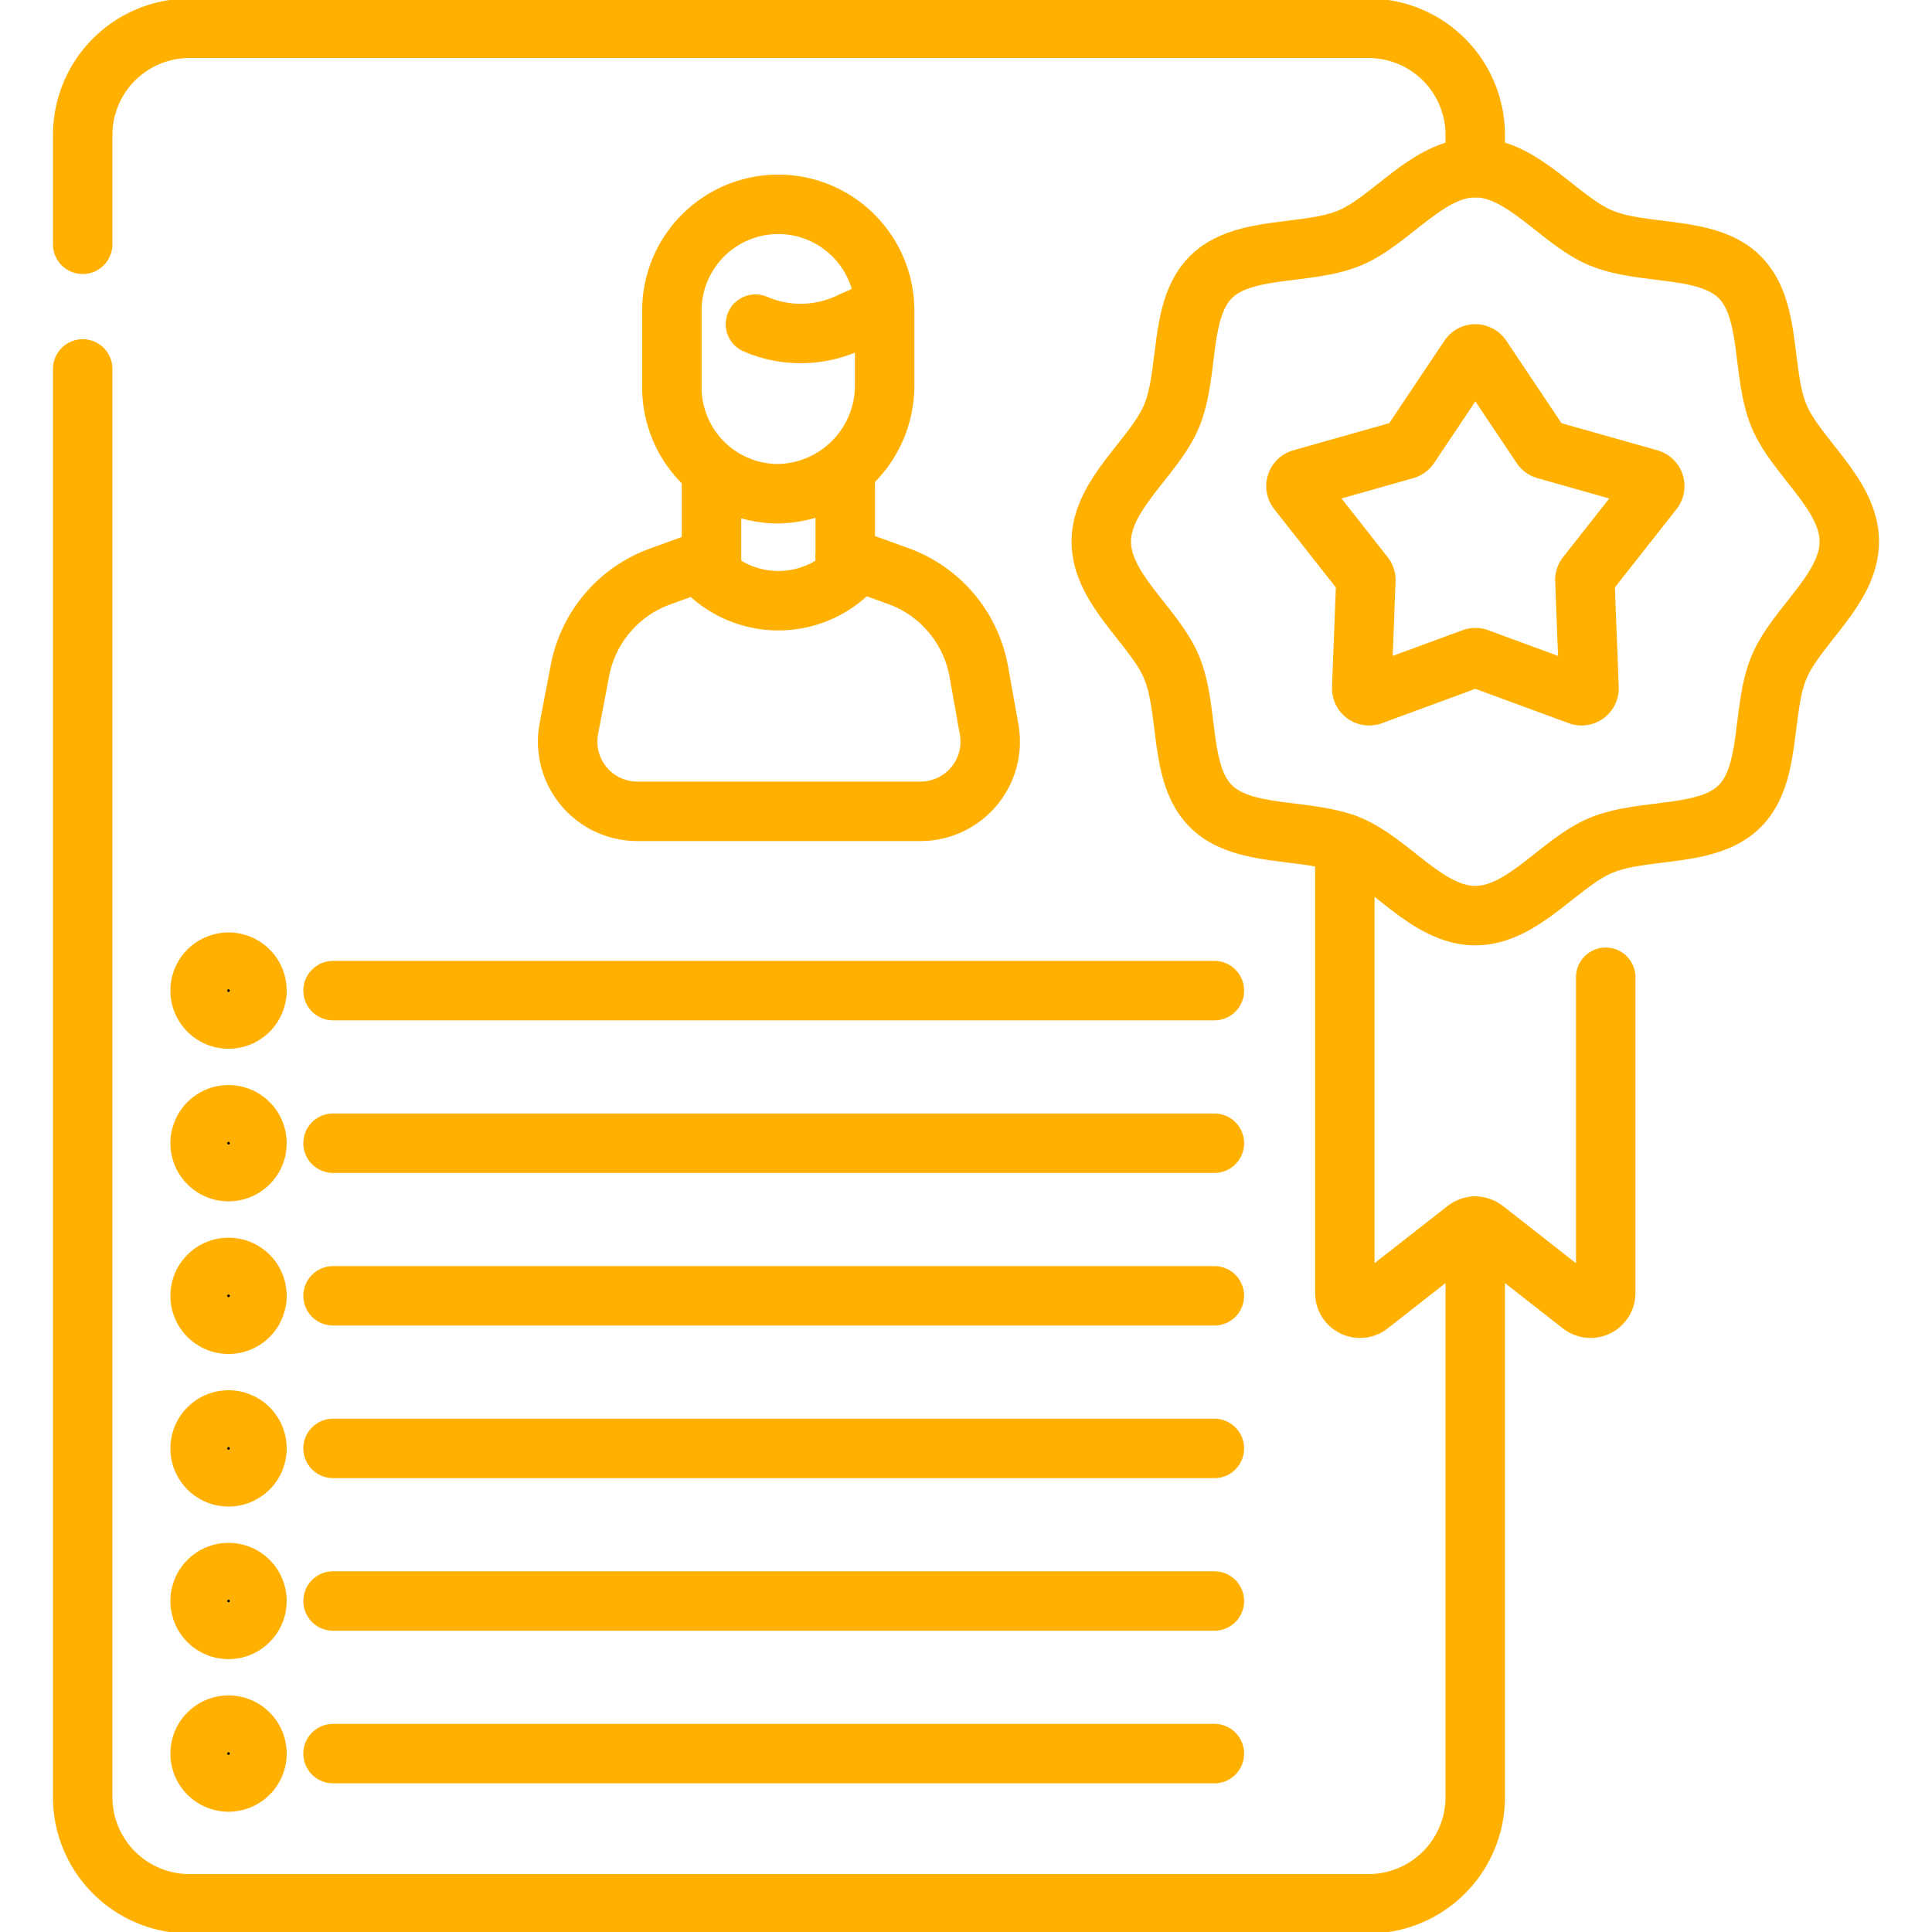
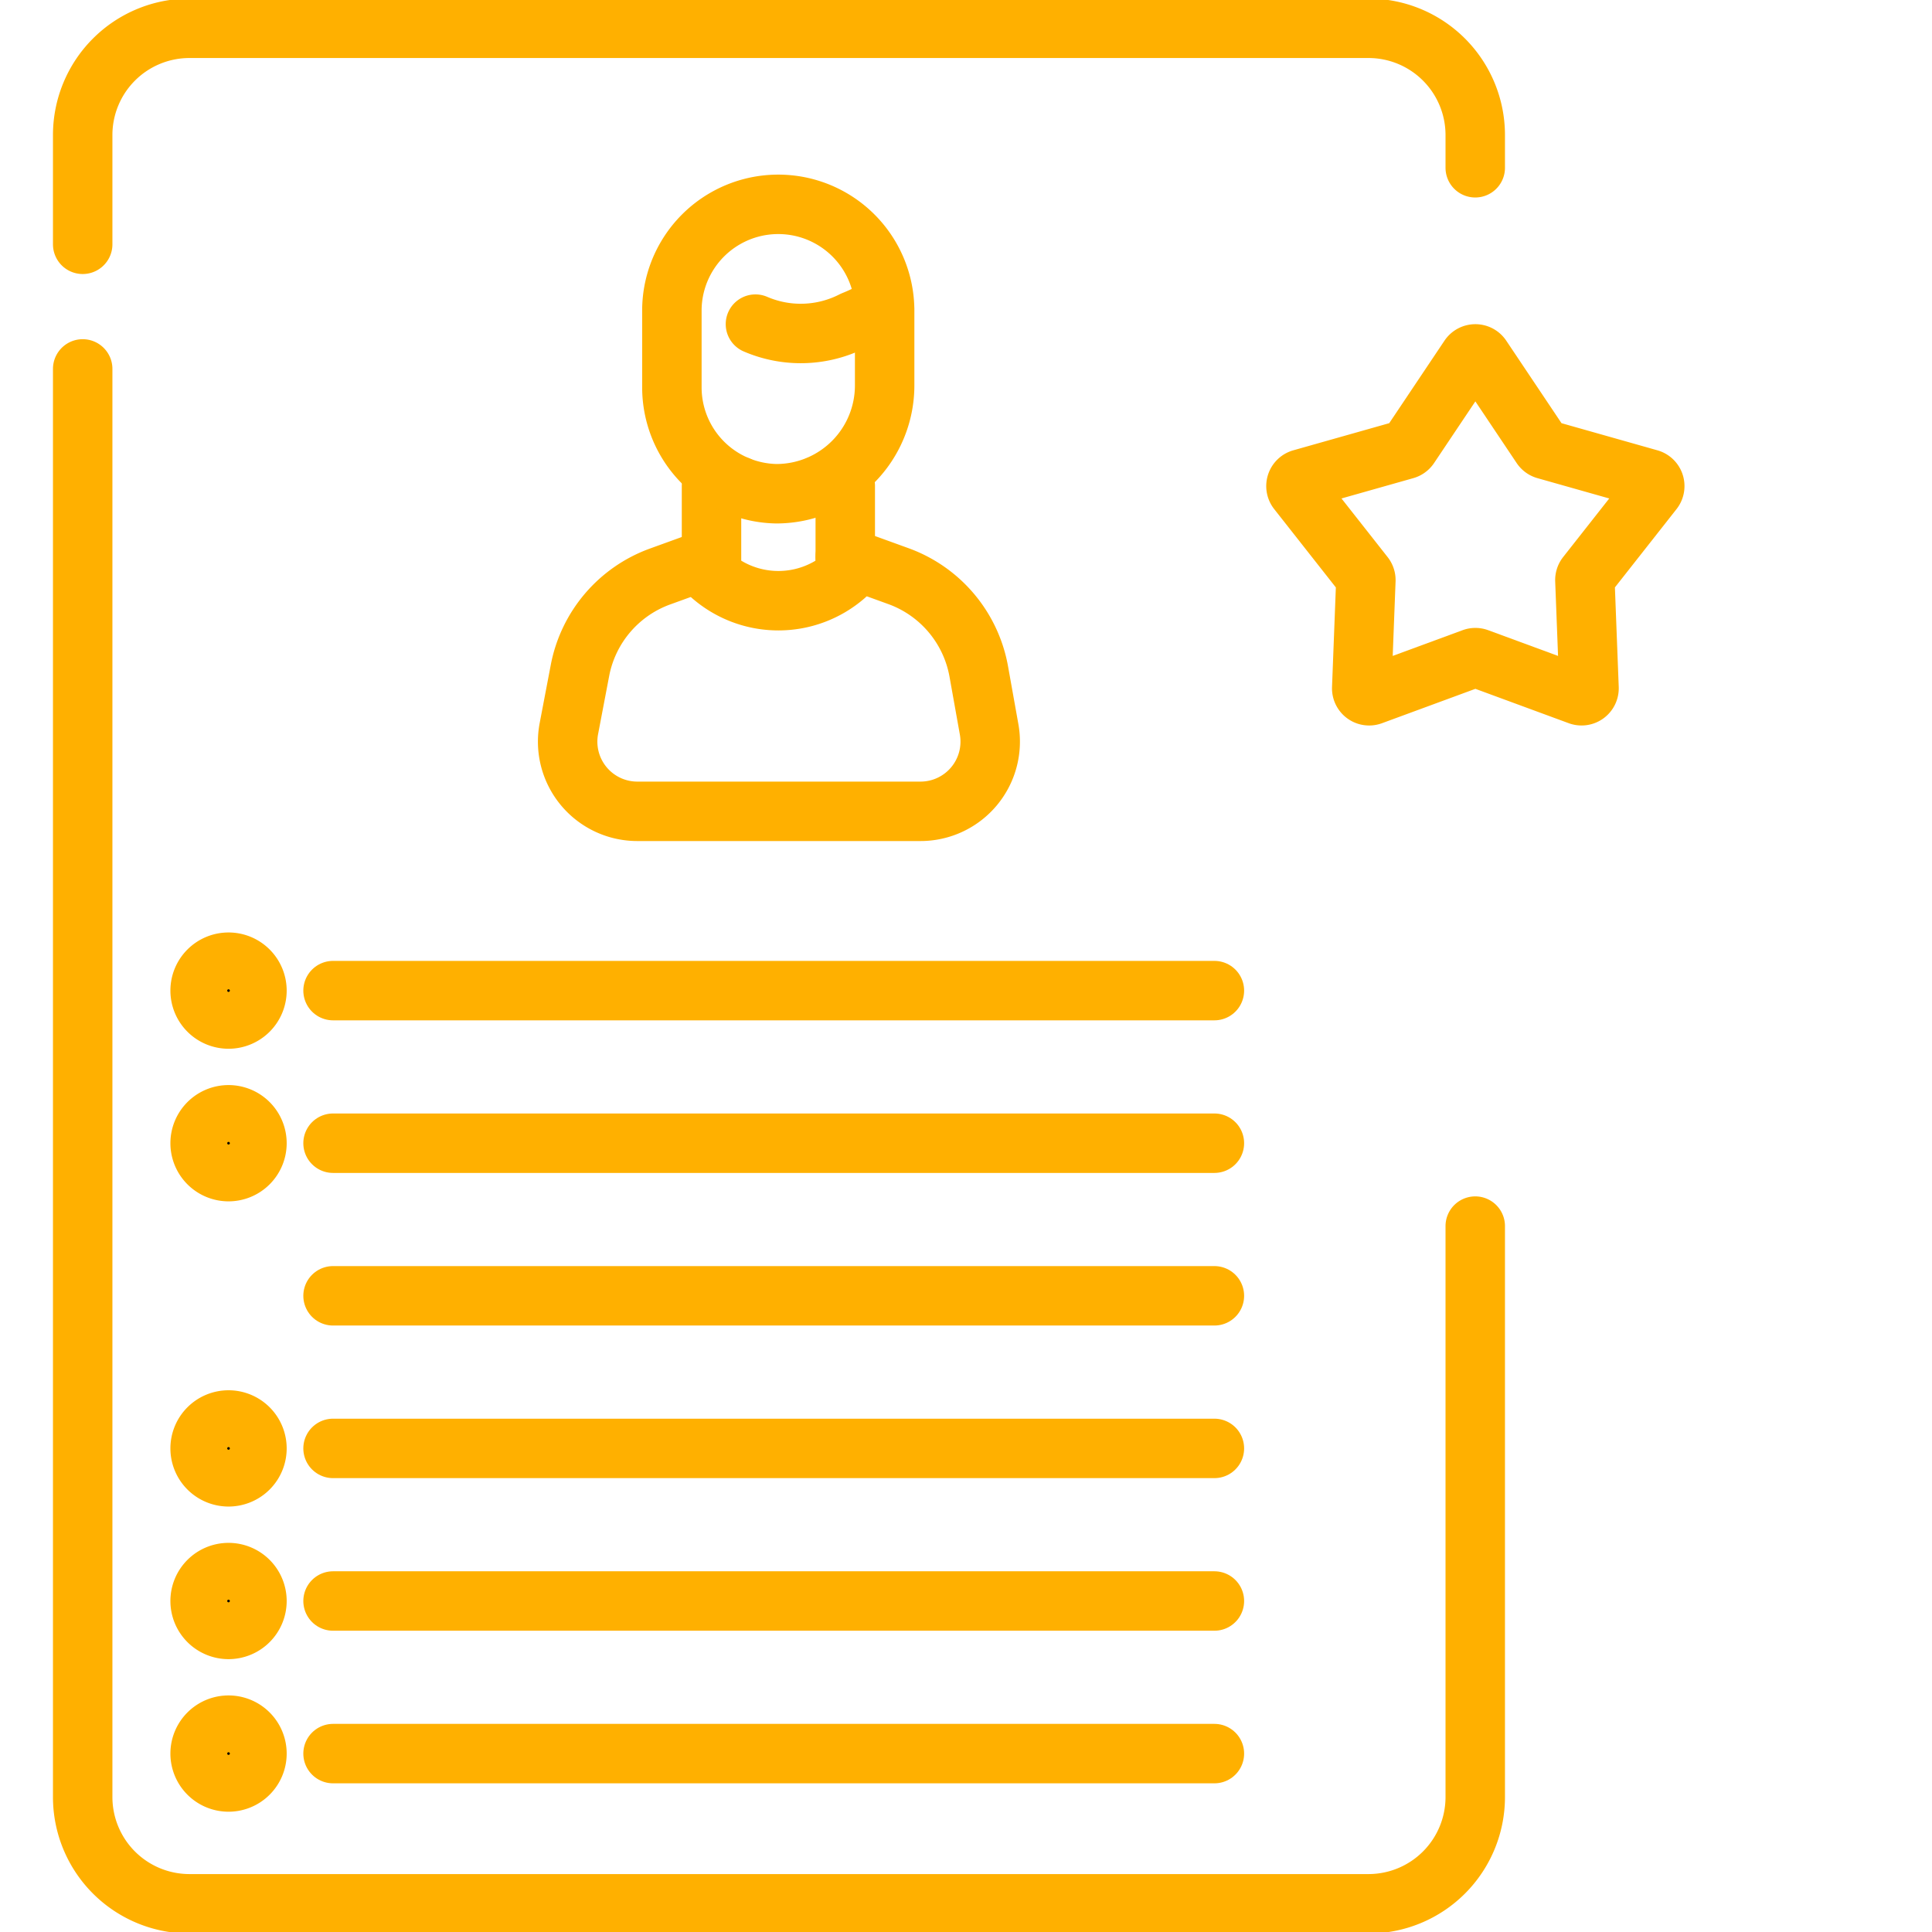
<svg xmlns="http://www.w3.org/2000/svg" id="g6492" width="65" height="65" viewBox="0 0 65 65">
  <defs>
    <clipPath id="clip-path">
      <rect id="Rectangle_5953" data-name="Rectangle 5953" width="65" height="65" fill="none" stroke="#ffb000" stroke-width="2" />
    </clipPath>
  </defs>
  <g id="g6494">
    <g id="Group_2935" data-name="Group 2935">
      <g id="Group_2934" data-name="Group 2934" clip-path="url(#clip-path)">
        <g id="g6496" transform="translate(2.782 0.952)">
          <g id="g6502">
            <path id="path6504" d="M29.221,17.267V13.592A3.592,3.592,0,0,1,32.814,10H72.479a3.592,3.592,0,0,1,3.593,3.592v1.1" transform="translate(-29.221 -10)" fill="none" stroke="#ffb000" stroke-linecap="round" stroke-linejoin="round" stroke-width="2" />
          </g>
          <g id="g6506" transform="translate(0 11.46)">
            <path id="path6508" d="M76.072,159.2v19.2A3.592,3.592,0,0,1,72.479,182H32.814a3.592,3.592,0,0,1-3.593-3.592V130.361" transform="translate(-29.221 -130.361)" fill="none" stroke="#ffb000" stroke-linecap="round" stroke-linejoin="round" stroke-width="2" />
          </g>
          <g id="g6510" transform="translate(16.315 17.782)">
            <path id="path6512" d="M205.411,196.794l-1.727.626a4.2,4.2,0,0,0-2.693,3.158l-.373,1.956a2.344,2.344,0,0,0,2.3,2.786h9.529a2.345,2.345,0,0,0,2.309-2.757l-.348-1.945a4.2,4.2,0,0,0-2.7-3.209l-1.793-.65" transform="translate(-200.575 -196.758)" fill="none" stroke="#ffb000" stroke-linecap="round" stroke-linejoin="round" stroke-width="2" />
          </g>
          <g id="g6514" transform="translate(21.151 15.397)">
            <path id="path6516" d="M254.934,171.706h.934v3.018h0a3.424,3.424,0,0,1-4.5,0v-3.018h.9" transform="translate(-251.363 -171.706)" fill="none" stroke="#ffb000" stroke-linecap="round" stroke-linejoin="round" stroke-width="2" />
          </g>
          <g id="g6518" transform="translate(19.824 5.864)">
            <path id="path6520" d="M244.584,75.169v2.559a3.643,3.643,0,0,1-3.649,3.658,3.579,3.579,0,0,1-3.509-3.578V75.169a3.579,3.579,0,0,1,7.157,0Z" transform="translate(-237.427 -71.591)" fill="none" stroke="#ffb000" stroke-linecap="round" stroke-linejoin="round" stroke-width="2" />
          </g>
          <g id="g6522" transform="translate(22.634 9.442)">
            <path id="path6524" d="M266.936,109.681a3.85,3.85,0,0,0,3.287-.113,6.382,6.382,0,0,0,.823-.4" transform="translate(-266.936 -109.17)" fill="none" stroke="#ffb000" stroke-linecap="round" stroke-linejoin="round" stroke-width="2" />
          </g>
          <g id="g6526" transform="translate(8.423 42.644)">
            <path id="path6528" d="M117.685,457.873h29.652" transform="translate(-117.685 -457.873)" fill="none" stroke="#ffb000" stroke-linecap="round" stroke-linejoin="round" stroke-width="2" />
          </g>
          <g id="g6530" transform="translate(8.423 47.778)">
            <path id="path6532" d="M117.685,511.792h29.652" transform="translate(-117.685 -511.792)" fill="none" stroke="#ffb000" stroke-linecap="round" stroke-linejoin="round" stroke-width="2" />
          </g>
          <g id="g6534" transform="translate(8.423 52.912)">
            <path id="path6536" d="M117.685,565.712h29.652" transform="translate(-117.685 -565.712)" fill="none" stroke="#ffb000" stroke-linecap="round" stroke-linejoin="round" stroke-width="2" />
          </g>
          <g id="g6538" transform="translate(8.423 58.046)">
            <path id="path6540" d="M117.685,619.632h29.652" transform="translate(-117.685 -619.632)" fill="none" stroke="#ffb000" stroke-linecap="round" stroke-linejoin="round" stroke-width="2" />
          </g>
          <g id="g6542" transform="translate(8.423 32.376)">
            <path id="path6544" d="M117.685,350.033h29.652" transform="translate(-117.685 -350.033)" fill="none" stroke="#ffb000" stroke-linecap="round" stroke-linejoin="round" stroke-width="2" />
          </g>
          <g id="g6546" transform="translate(8.423 37.51)">
            <path id="path6548" d="M117.685,403.953h29.652" transform="translate(-117.685 -403.953)" fill="none" stroke="#ffb000" stroke-linecap="round" stroke-linejoin="round" stroke-width="2" />
          </g>
          <g id="g6550" transform="translate(3.951 41.689)">
-             <path id="path6552" d="M72.633,448.793a.956.956,0,1,1-.956-.956.956.956,0,0,1,.956.956" transform="translate(-70.721 -447.837)" stroke="#ffb000" stroke-width="2" />
-           </g>
+             </g>
          <g id="g6554" transform="translate(3.951 31.42)">
            <path id="path6556" d="M72.633,340.951a.956.956,0,1,1-.956-.956.956.956,0,0,1,.956.956" transform="translate(-70.721 -339.995)" stroke="#ffb000" stroke-width="2" />
          </g>
          <g id="g6558" transform="translate(3.951 36.554)">
            <path id="path6560" d="M72.633,394.871a.956.956,0,1,1-.956-.956.956.956,0,0,1,.956.956" transform="translate(-70.721 -393.915)" stroke="#ffb000" stroke-width="2" />
          </g>
          <g id="g6562" transform="translate(3.951 46.822)">
            <path id="path6564" d="M72.633,502.711a.956.956,0,1,1-.956-.956.956.956,0,0,1,.956.956" transform="translate(-70.721 -501.755)" stroke="#ffb000" stroke-width="2" />
          </g>
          <g id="g6566" transform="translate(3.951 51.956)">
            <path id="path6568" d="M72.633,556.632a.956.956,0,1,1-.956-.955.956.956,0,0,1,.956.955" transform="translate(-70.721 -555.677)" stroke="#ffb000" stroke-width="2" />
          </g>
          <g id="g6570" transform="translate(3.951 57.09)">
            <path id="path6572" d="M72.633,610.552a.956.956,0,1,1-.956-.956.956.956,0,0,1,.956.956" transform="translate(-70.721 -609.597)" stroke="#ffb000" stroke-width="2" />
          </g>
          <g id="g6574" transform="translate(42.463 27.426)">
-             <path id="path6576" d="M475.191,298.04v15.127a.51.51,0,0,0,.825.4l3.248-2.543a.511.511,0,0,1,.63,0l3.249,2.543a.511.511,0,0,0,.826-.4V302.541" transform="translate(-475.191 -298.04)" fill="none" stroke="#ffb000" stroke-linecap="round" stroke-linejoin="round" stroke-width="2" />
-           </g>
+             </g>
          <g id="g6578" transform="translate(34.267 4.688)">
-             <path id="path6580" d="M414.278,71.815c0,1.6-1.79,2.838-2.367,4.231-.6,1.444-.23,3.578-1.318,4.667s-3.222.719-4.667,1.318c-1.393.578-2.629,2.367-4.231,2.367s-2.838-1.789-4.231-2.367c-1.445-.6-3.578-.229-4.667-1.318s-.719-3.222-1.318-4.666c-.578-1.393-2.368-2.629-2.368-4.231s1.79-2.837,2.368-4.231c.6-1.445.229-3.578,1.318-4.667s3.222-.719,4.667-1.318c1.394-.578,2.629-2.367,4.231-2.367s2.838,1.79,4.231,2.367c1.445.6,3.579.229,4.667,1.318s.719,3.222,1.318,4.666C412.488,68.977,414.278,70.212,414.278,71.815Z" transform="translate(-389.109 -59.232)" fill="none" stroke="#ffb000" stroke-linecap="round" stroke-linejoin="round" stroke-width="2" />
-           </g>
+             </g>
          <g id="g6582" transform="translate(40.815 10.949)">
            <path id="path6584" d="M464.126,125.1l2.017,3.012a.25.25,0,0,0,.14.1l3.489.987a.251.251,0,0,1,.129.4l-2.242,2.849a.252.252,0,0,0-.053.165l.139,3.622a.251.251,0,0,1-.337.245l-3.4-1.252a.25.25,0,0,0-.173,0l-3.4,1.252a.25.25,0,0,1-.337-.245l.139-3.622a.251.251,0,0,0-.054-.165l-2.242-2.849a.251.251,0,0,1,.129-.4l3.489-.987a.251.251,0,0,0,.14-.1l2.017-3.012A.251.251,0,0,1,464.126,125.1Z" transform="translate(-457.881 -124.988)" fill="none" stroke="#ffb000" stroke-linecap="round" stroke-linejoin="round" stroke-width="2" />
          </g>
        </g>
      </g>
    </g>
  </g>
</svg>